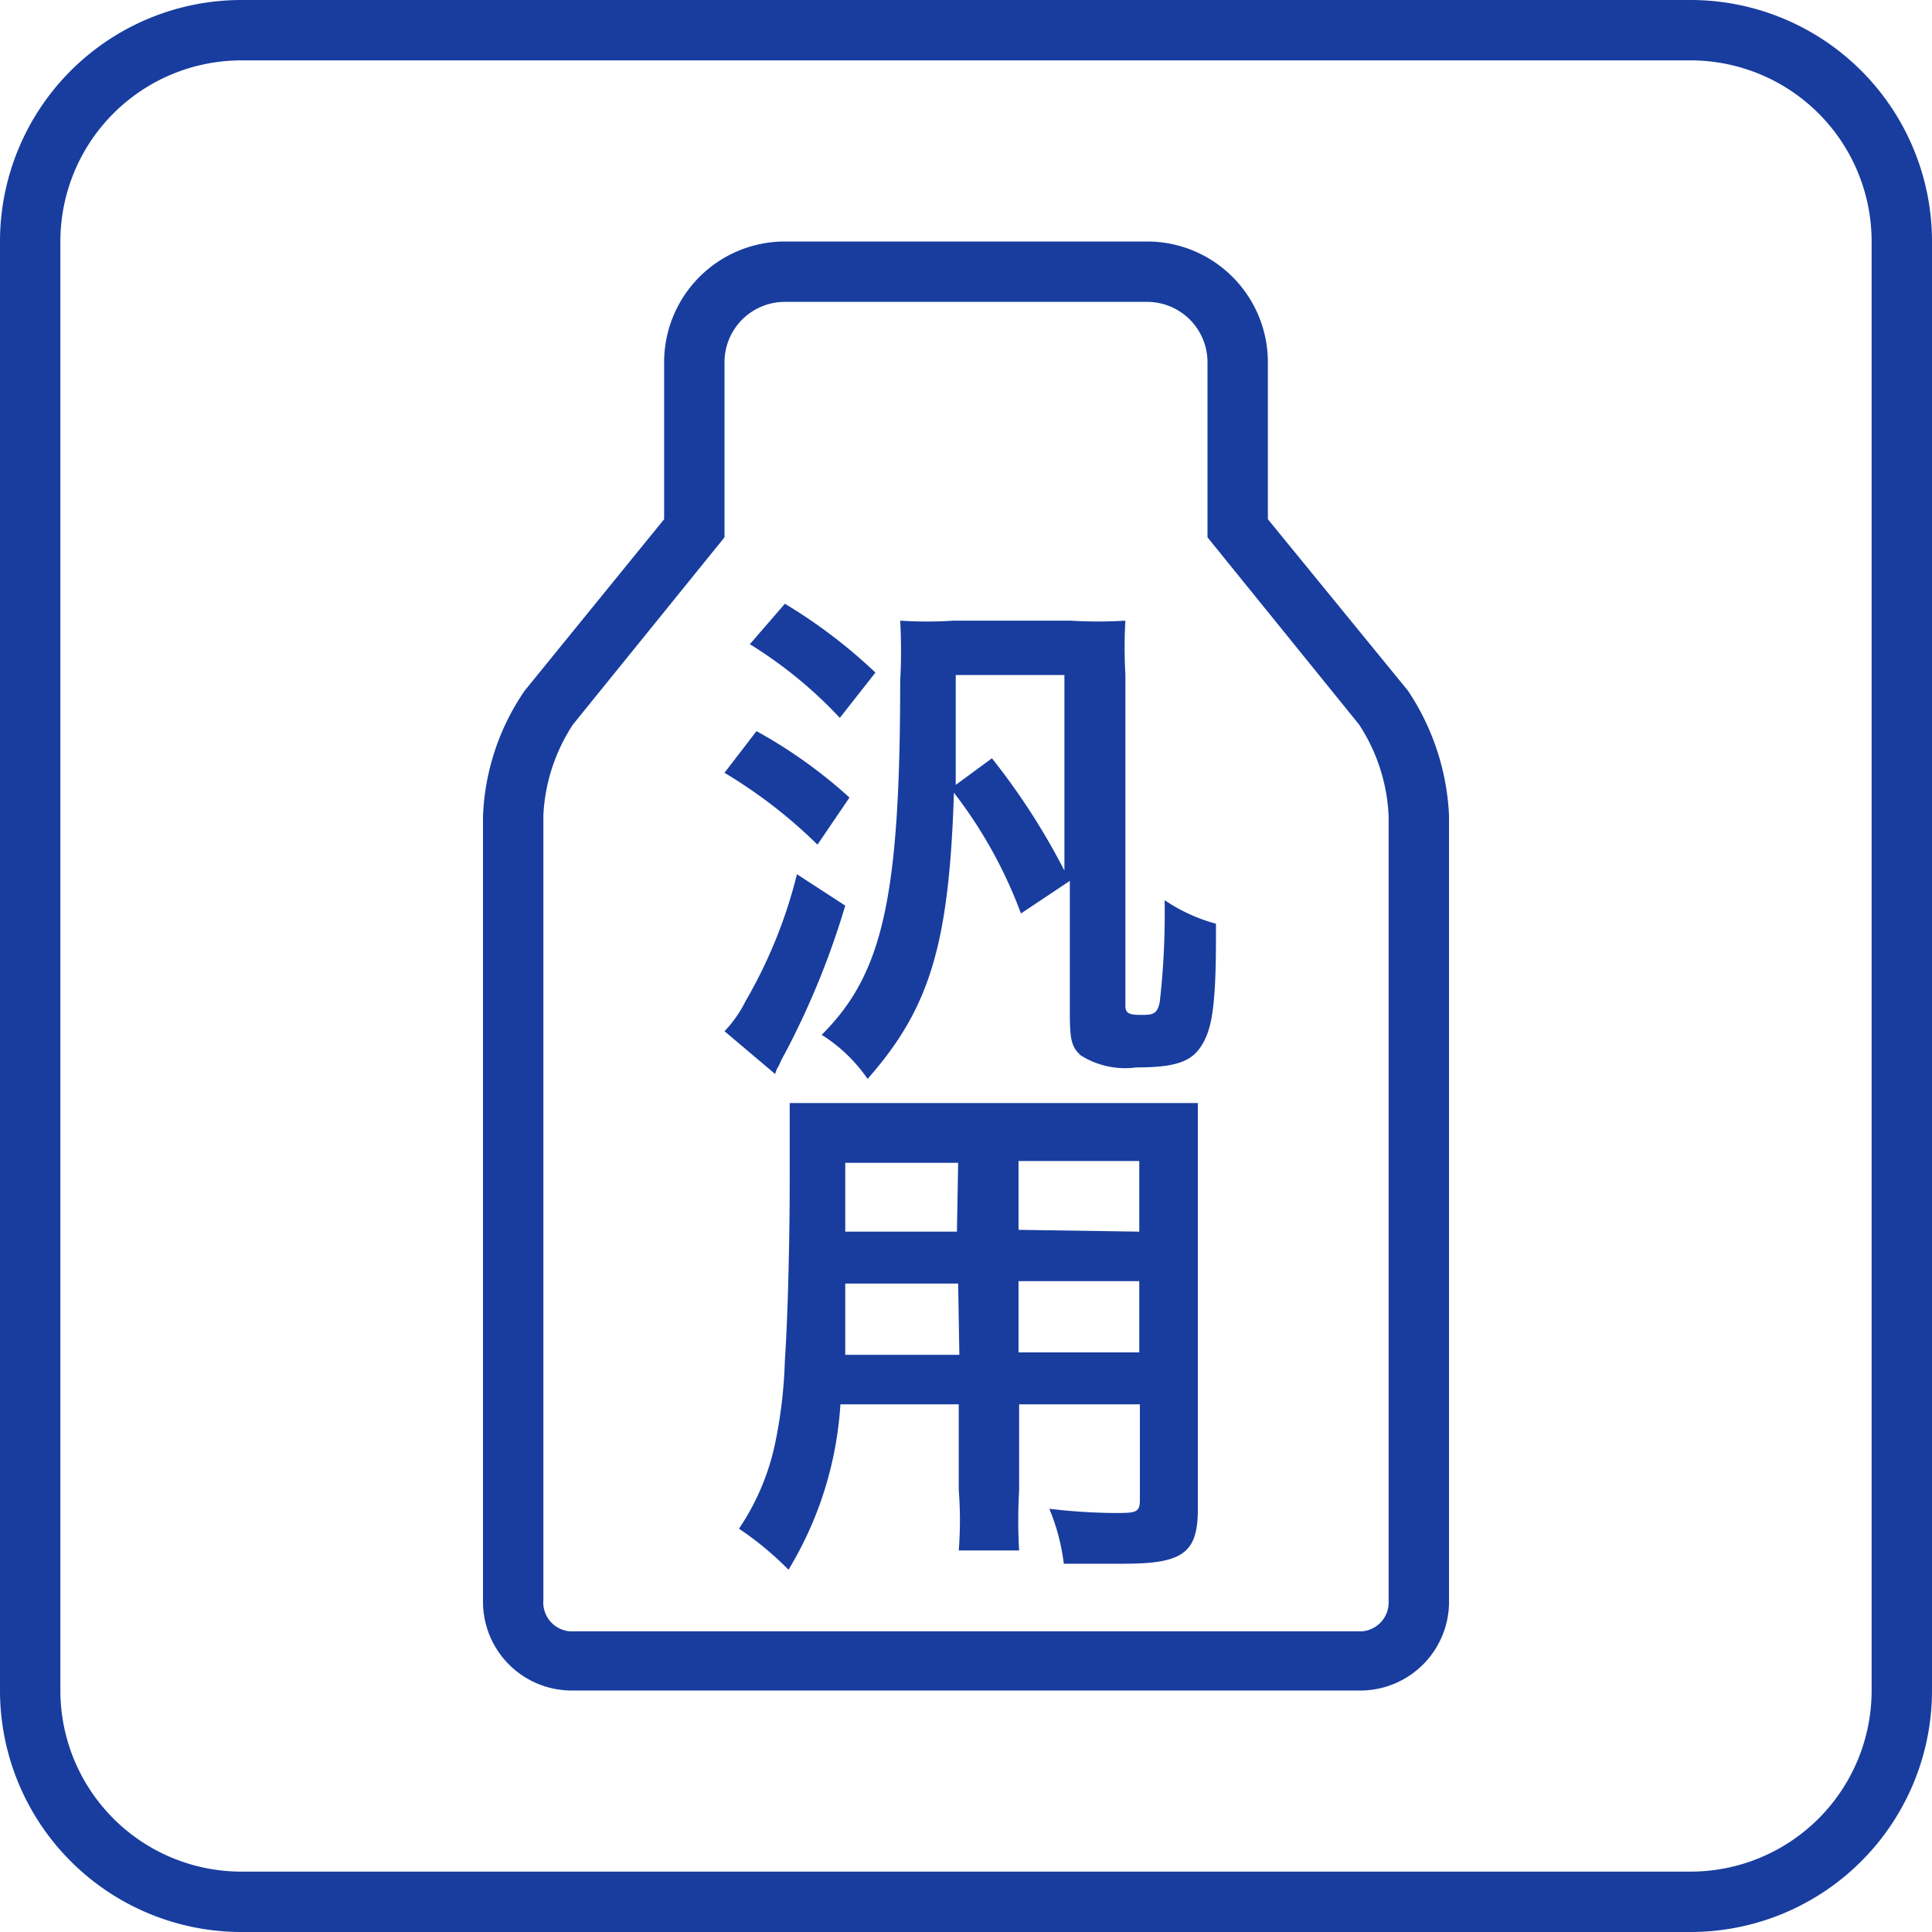
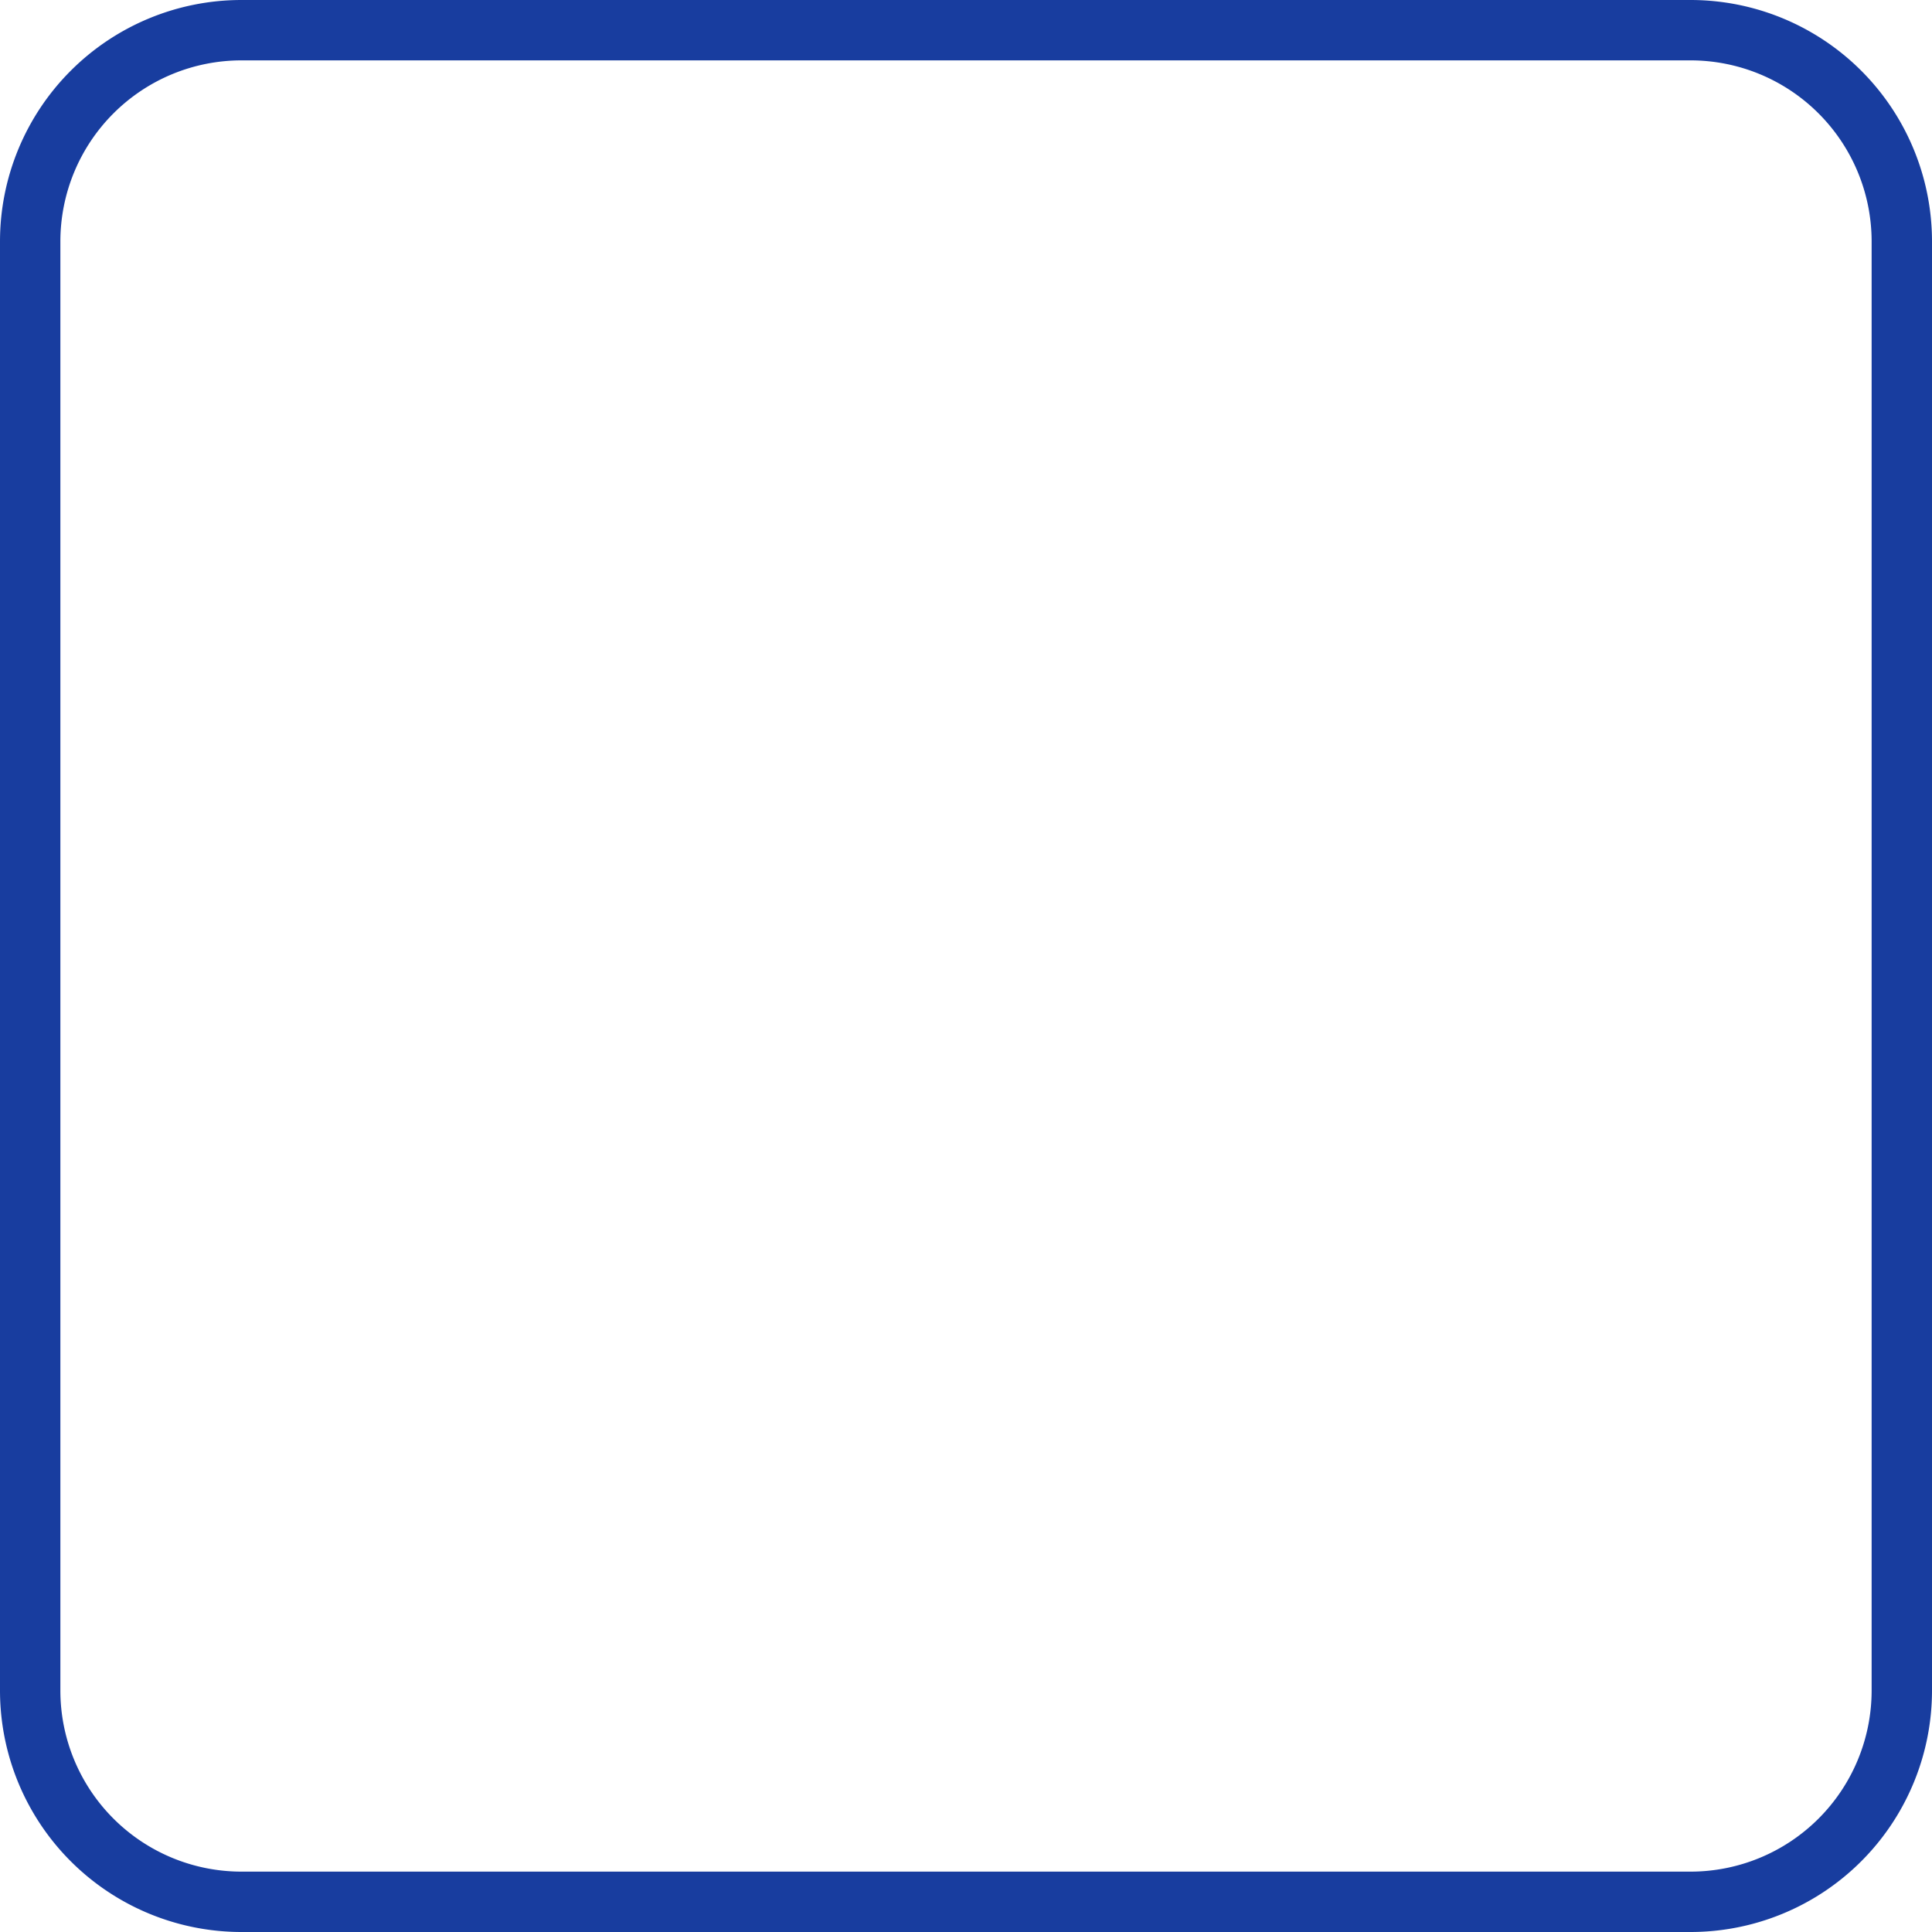
<svg xmlns="http://www.w3.org/2000/svg" viewBox="0 0 32 32">
  <defs>
    <clipPath id="clip-path">
-       <path d="M253.5 1692.56a1 1 0 000-2h-.76l1.21-2a1 1 0 00-1.73-1l-1.22 2.09-1.22-2.09a1 1 0 00-1.73 1l1.21 2h-.76a1 1 0 000 2h1.5v.66h-1.5a1 1 0 000 2h1.5v.78a1 1 0 002 0v-.78h1.5a1 1 0 000-2H252v-.66z" fill="none" clip-rule="evenodd" />
-     </clipPath>
+       </clipPath>
    <style>.cls-3{fill:#183d9f}</style>
  </defs>
  <g id="icon_商品特性説明">
    <path class="cls-3" d="M28 1a3 3 0 013 3v24a3 3 0 01-3 3H4a3 3 0 01-3-3V4a3 3 0 013-3h24m0-1H4a4 4 0 00-4 4v24a4 4 0 004 4h24a4 4 0 004-4V4a4 4 0 00-4-4z" />
-     <path class="cls-3" d="M12.53 12.11a8.08 8.08 0 011.54 1.1l-.53.78A8.18 8.18 0 0012 12.8zM14 15a13.42 13.42 0 01-1 2.45 1.85 1.85 0 00-.1.2.42.42 0 00-.06.14l-.84-.71a2 2 0 00.35-.5 8 8 0 00.85-2.1zm-1-5a8.62 8.62 0 011.5 1.14l-.59.75a7.23 7.23 0 00-1.49-1.22zm3.91 5.13a7.56 7.56 0 00-1.11-2c-.08 2.52-.4 3.57-1.43 4.74a2.61 2.61 0 00-.76-.73c1-1 1.3-2.23 1.3-5.86a9.08 9.08 0 000-1 6.9 6.9 0 00.89 0h1.93a7.46 7.46 0 00.91 0 7.63 7.63 0 000 .89v5.49c0 .12.06.15.25.15s.28 0 .32-.22a13 13 0 00.08-1.68 2.85 2.85 0 00.85.39v.26c0 1.22-.09 1.54-.26 1.79s-.46.33-1.06.33a1.38 1.38 0 01-.92-.2c-.15-.14-.18-.25-.18-.7v-2.19zm-.48-2.57a11.24 11.24 0 011.2 1.86v-3.24h-1.8V13zm-2.51 10.7a6 6 0 01-.86 2.74 5.25 5.25 0 00-.82-.68 4 4 0 00.61-1.47 7.8 7.8 0 00.15-1.32c.05-.73.08-2 .08-3v-1.26h6.76V25c0 .72-.25.9-1.22.9h-1a3.42 3.42 0 00-.24-.91 9.6 9.6 0 001.07.07c.35 0 .43 0 .43-.21v-1.59h-2v1.42a8.53 8.53 0 000 1h-1a6.45 6.45 0 000-1v-1.42zm1.95-2H14v1.18h1.89zm0-2H14v1.14h1.85zm3 1.14v-1.17h-2v1.14zm0 2v-1.18h-2v1.18z" />
-     <path class="cls-3" d="M23.32 11.44L21 8.6V6a2 2 0 00-2-2h-6a2 2 0 00-2 2v2.6l-2.31 2.84A3.94 3.94 0 008 13.52v13A1.47 1.47 0 009.44 28h13.12A1.47 1.47 0 0024 26.5v-13a4.05 4.05 0 00-.68-2.06zM12 6a1 1 0 011-1h6a1 1 0 011 1v2.9l2.51 3.1a3 3 0 01.49 1.52v13a.48.48 0 01-.44.5H9.44A.48.48 0 019 26.5v-13a3 3 0 01.49-1.5L12 8.9z" />
  </g>
</svg>